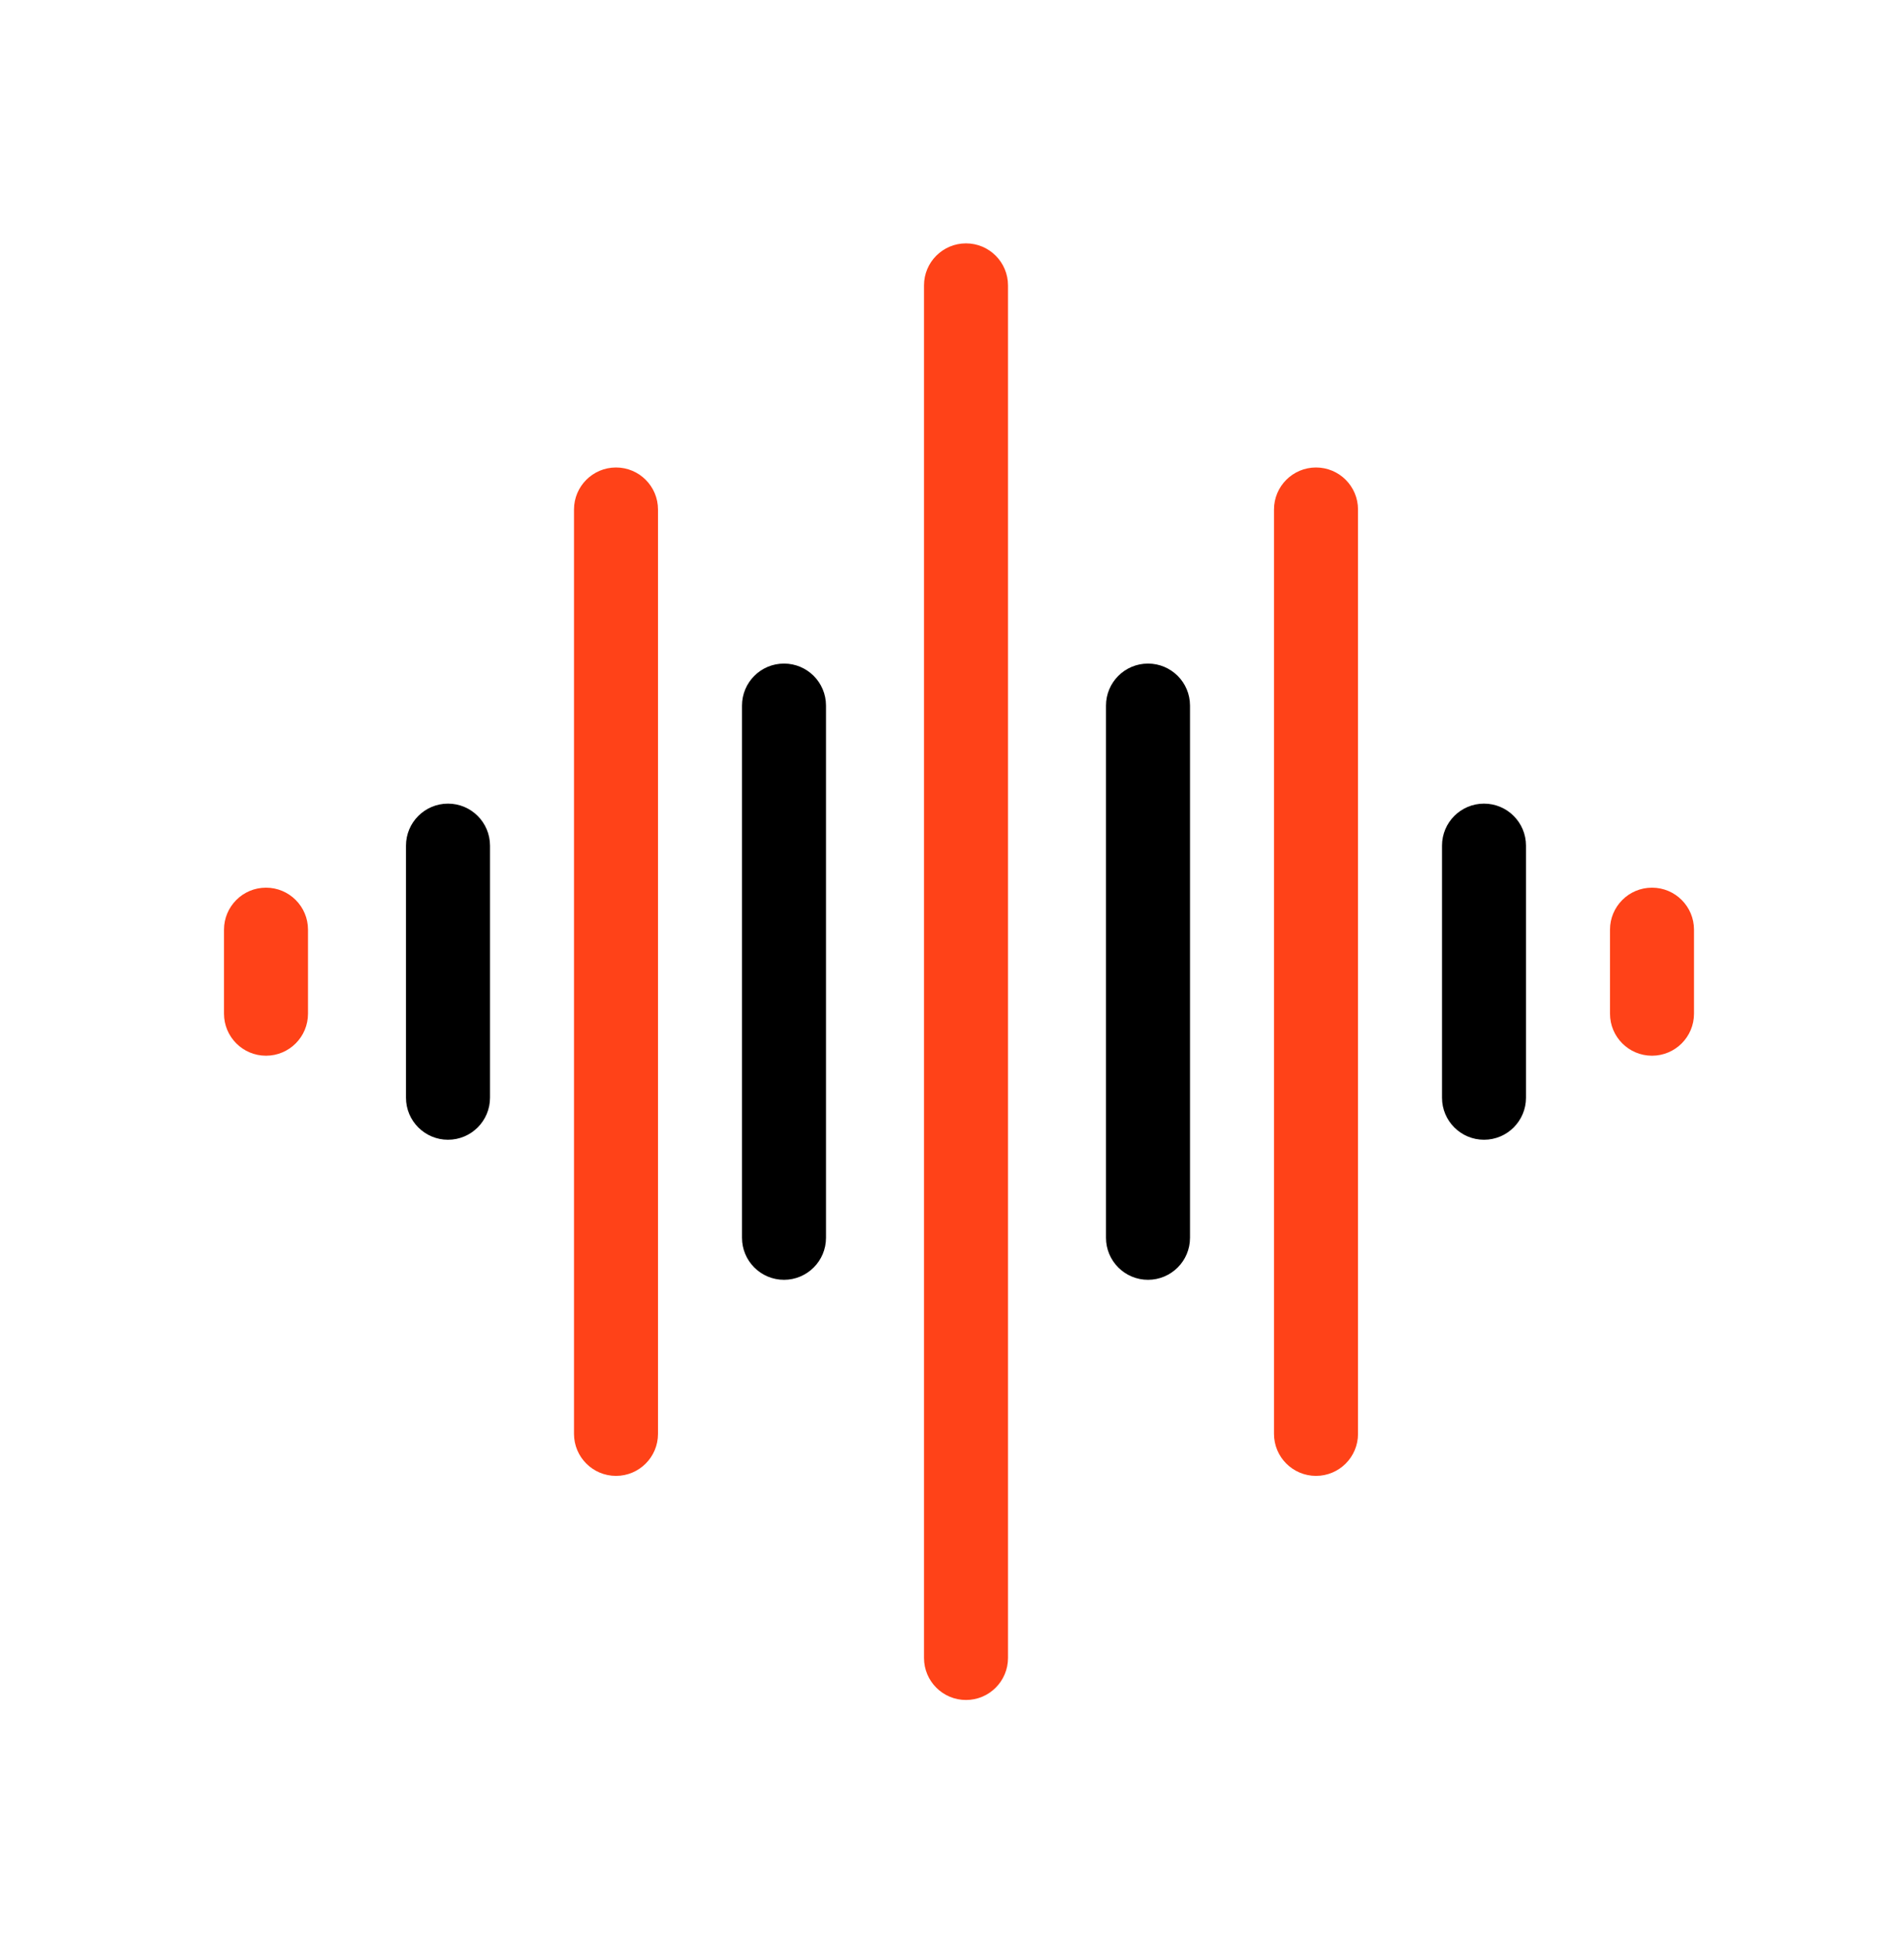
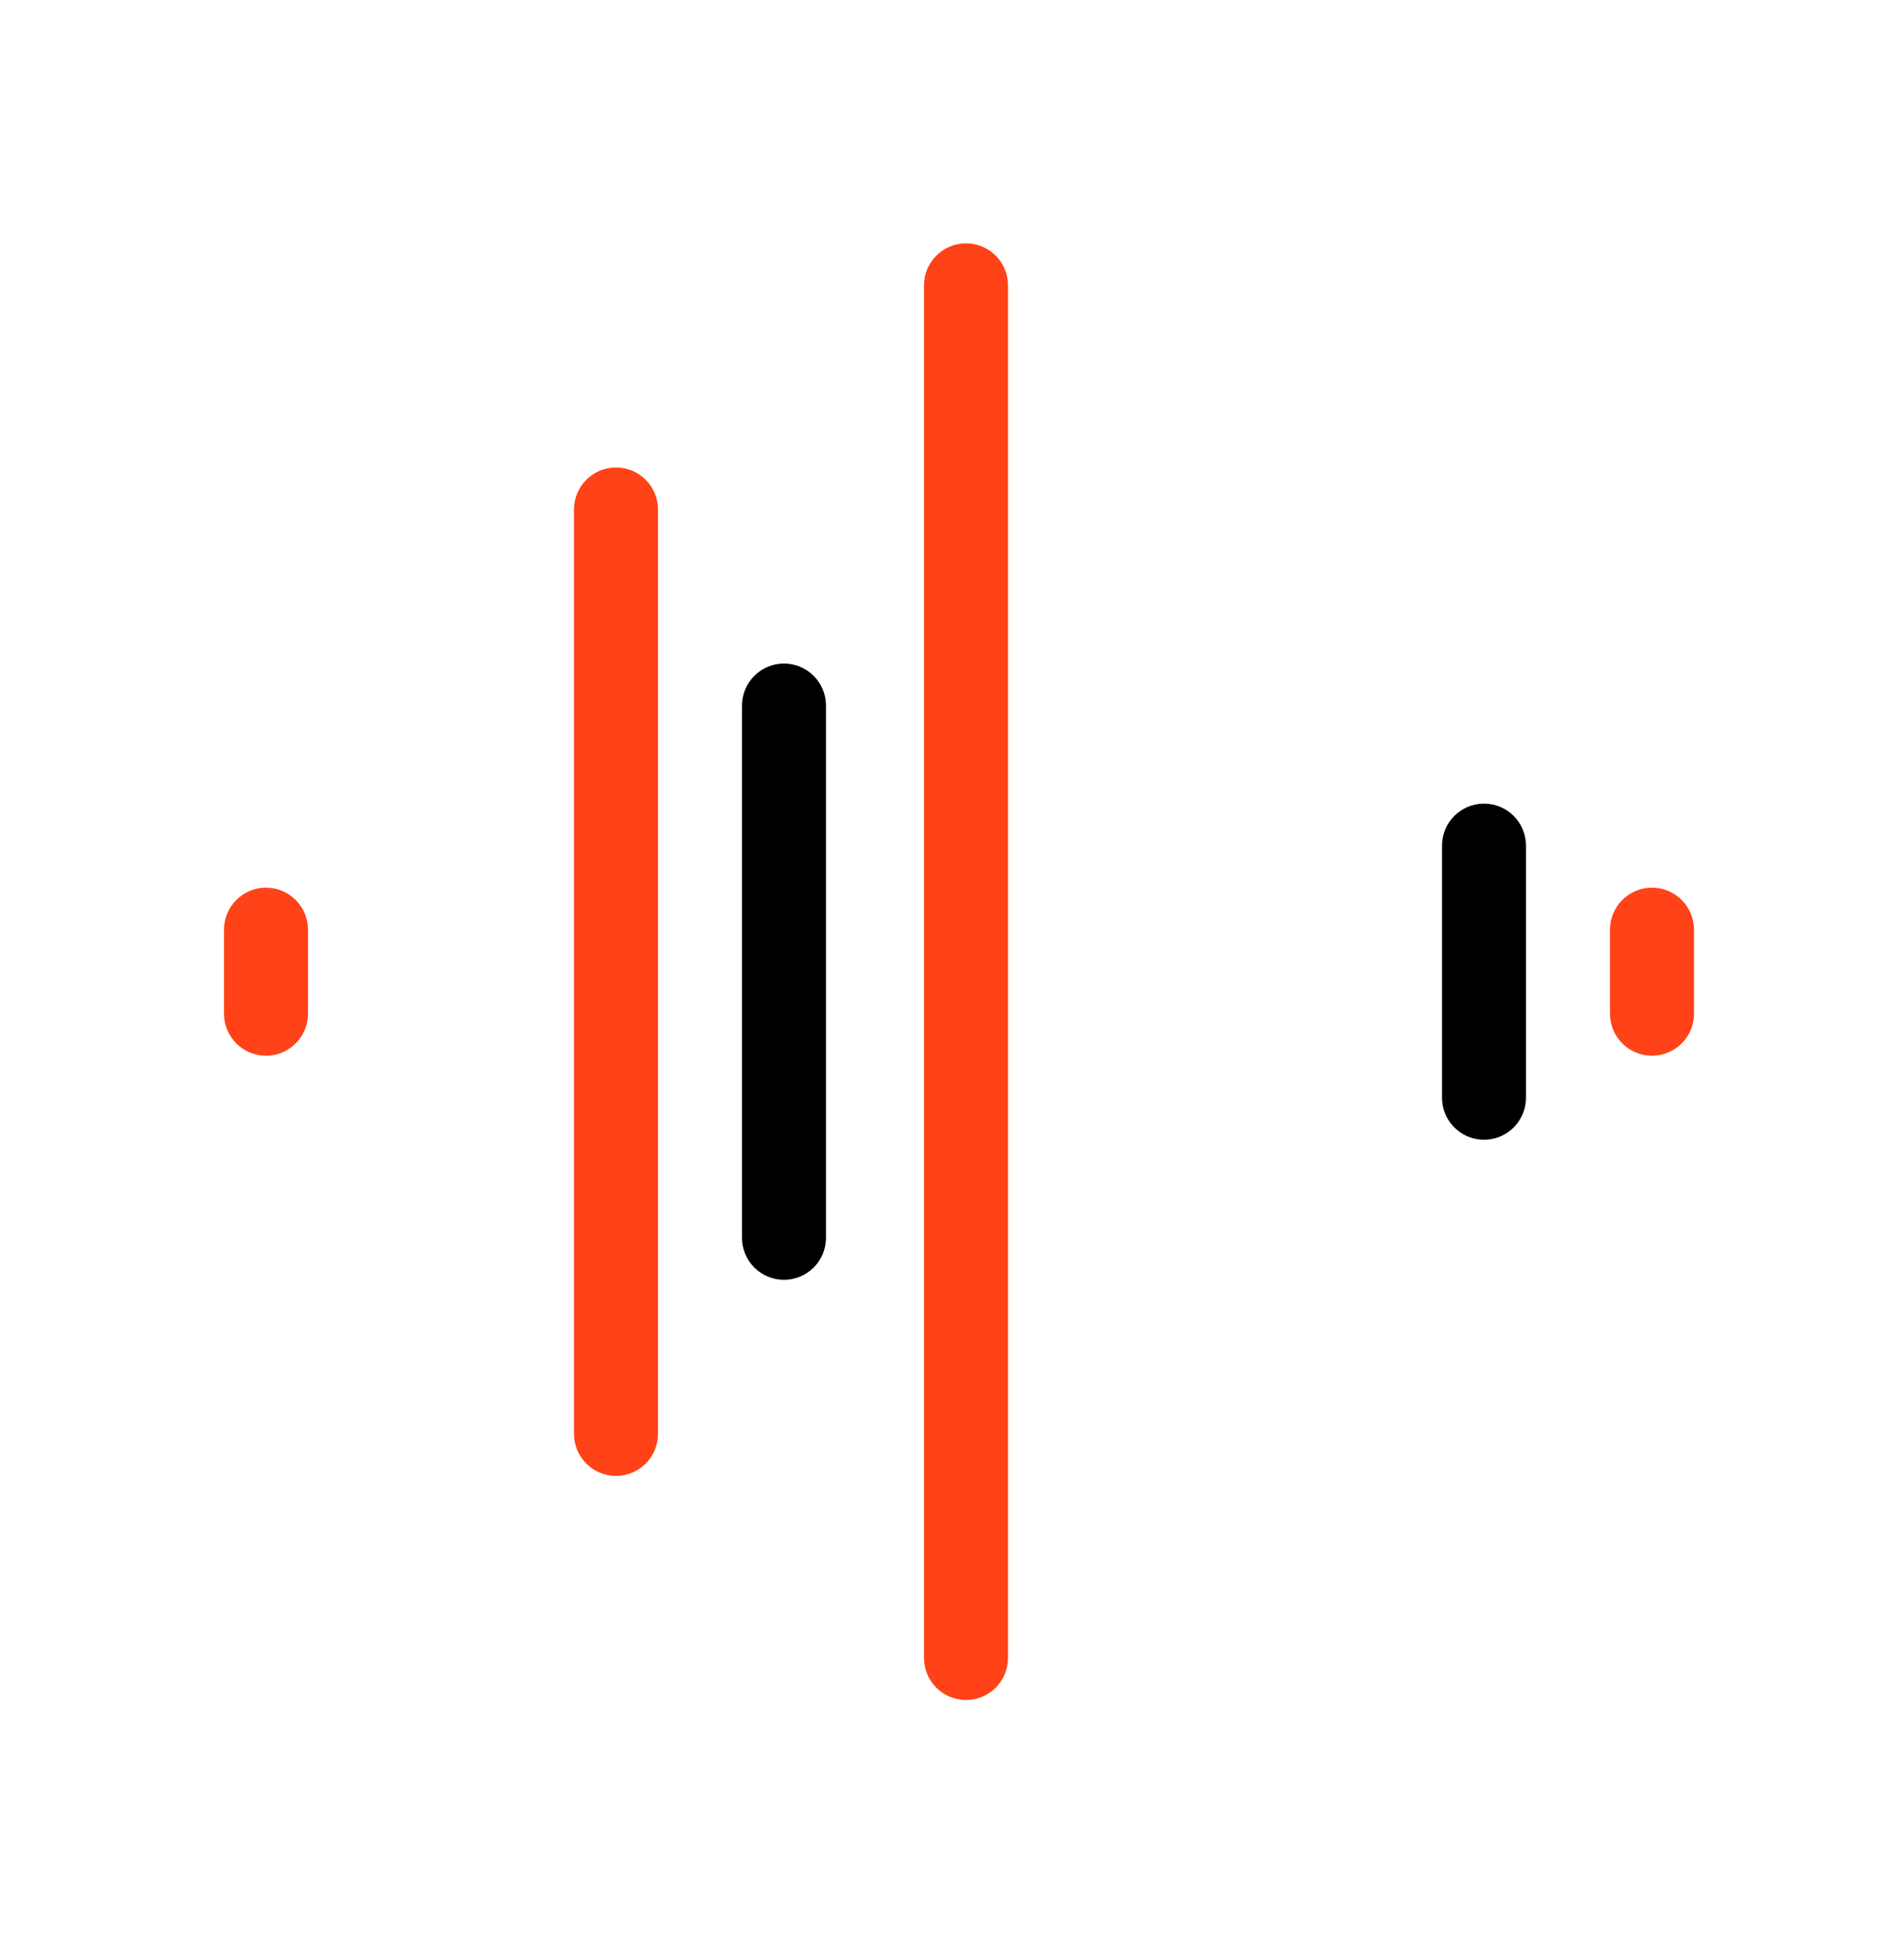
<svg xmlns="http://www.w3.org/2000/svg" width="68" height="69" viewBox="0 0 68 69" fill="none">
  <path d="M33 10.188C33 9.36 33.672 8.688 34.5 8.688C35.328 8.688 36 9.36 36 10.188V59.188C36 60.017 35.328 60.688 34.5 60.688C33.672 60.688 33 60.017 33 59.188V10.188Z" fill="#FF4218" />
  <path d="M20.5 18.189C20.5 17.36 21.172 16.689 22 16.689C22.828 16.689 23.5 17.36 23.5 18.189V51.188C23.5 52.017 22.828 52.688 22 52.688C21.172 52.688 20.5 52.017 20.5 51.188V18.189Z" fill="#FF4218" />
-   <path d="M45.5 18.189C45.5 17.36 46.172 16.689 47 16.689C47.828 16.689 48.5 17.36 48.5 18.189V51.188C48.5 52.017 47.828 52.688 47 52.688C46.172 52.688 45.5 52.017 45.5 51.188V18.189Z" fill="#FF4218" />
-   <path d="M39.5 25.189C39.5 24.36 40.172 23.689 41 23.689C41.828 23.689 42.5 24.36 42.5 25.189V44.188C42.5 45.017 41.828 45.688 41 45.688C40.172 45.688 39.5 45.017 39.5 44.188V25.189Z" fill="black" />
  <path d="M26.5 25.189C26.5 24.36 27.172 23.689 28 23.689C28.828 23.689 29.5 24.36 29.5 25.189V44.188C29.5 45.017 28.828 45.688 28 45.688C27.172 45.688 26.5 45.017 26.5 44.188V25.189Z" fill="black" />
-   <path d="M14.5 30.189C14.5 29.36 15.172 28.689 16 28.689C16.828 28.689 17.5 29.36 17.5 30.189V39.188C17.5 40.017 16.828 40.688 16 40.688C15.172 40.688 14.5 40.017 14.5 39.188V30.189Z" fill="black" />
  <path d="M8 33.188C8 32.36 8.672 31.689 9.5 31.689C10.328 31.689 11 32.36 11 33.188V36.188C11 37.017 10.328 37.688 9.5 37.688C8.672 37.688 8 37.017 8 36.188V33.188Z" fill="#FF4218" />
  <path d="M57.5 33.188C57.5 32.36 58.172 31.689 59 31.689C59.828 31.689 60.5 32.36 60.5 33.188V36.188C60.5 37.017 59.828 37.688 59 37.688C58.172 37.688 57.5 37.017 57.5 36.188V33.188Z" fill="#FF4218" />
  <path d="M51.5 30.189C51.5 29.36 52.172 28.689 53 28.689C53.828 28.689 54.5 29.36 54.5 30.189V39.188C54.5 40.017 53.828 40.688 53 40.688C52.172 40.688 51.5 40.017 51.5 39.188V30.189Z" fill="black" />
</svg>